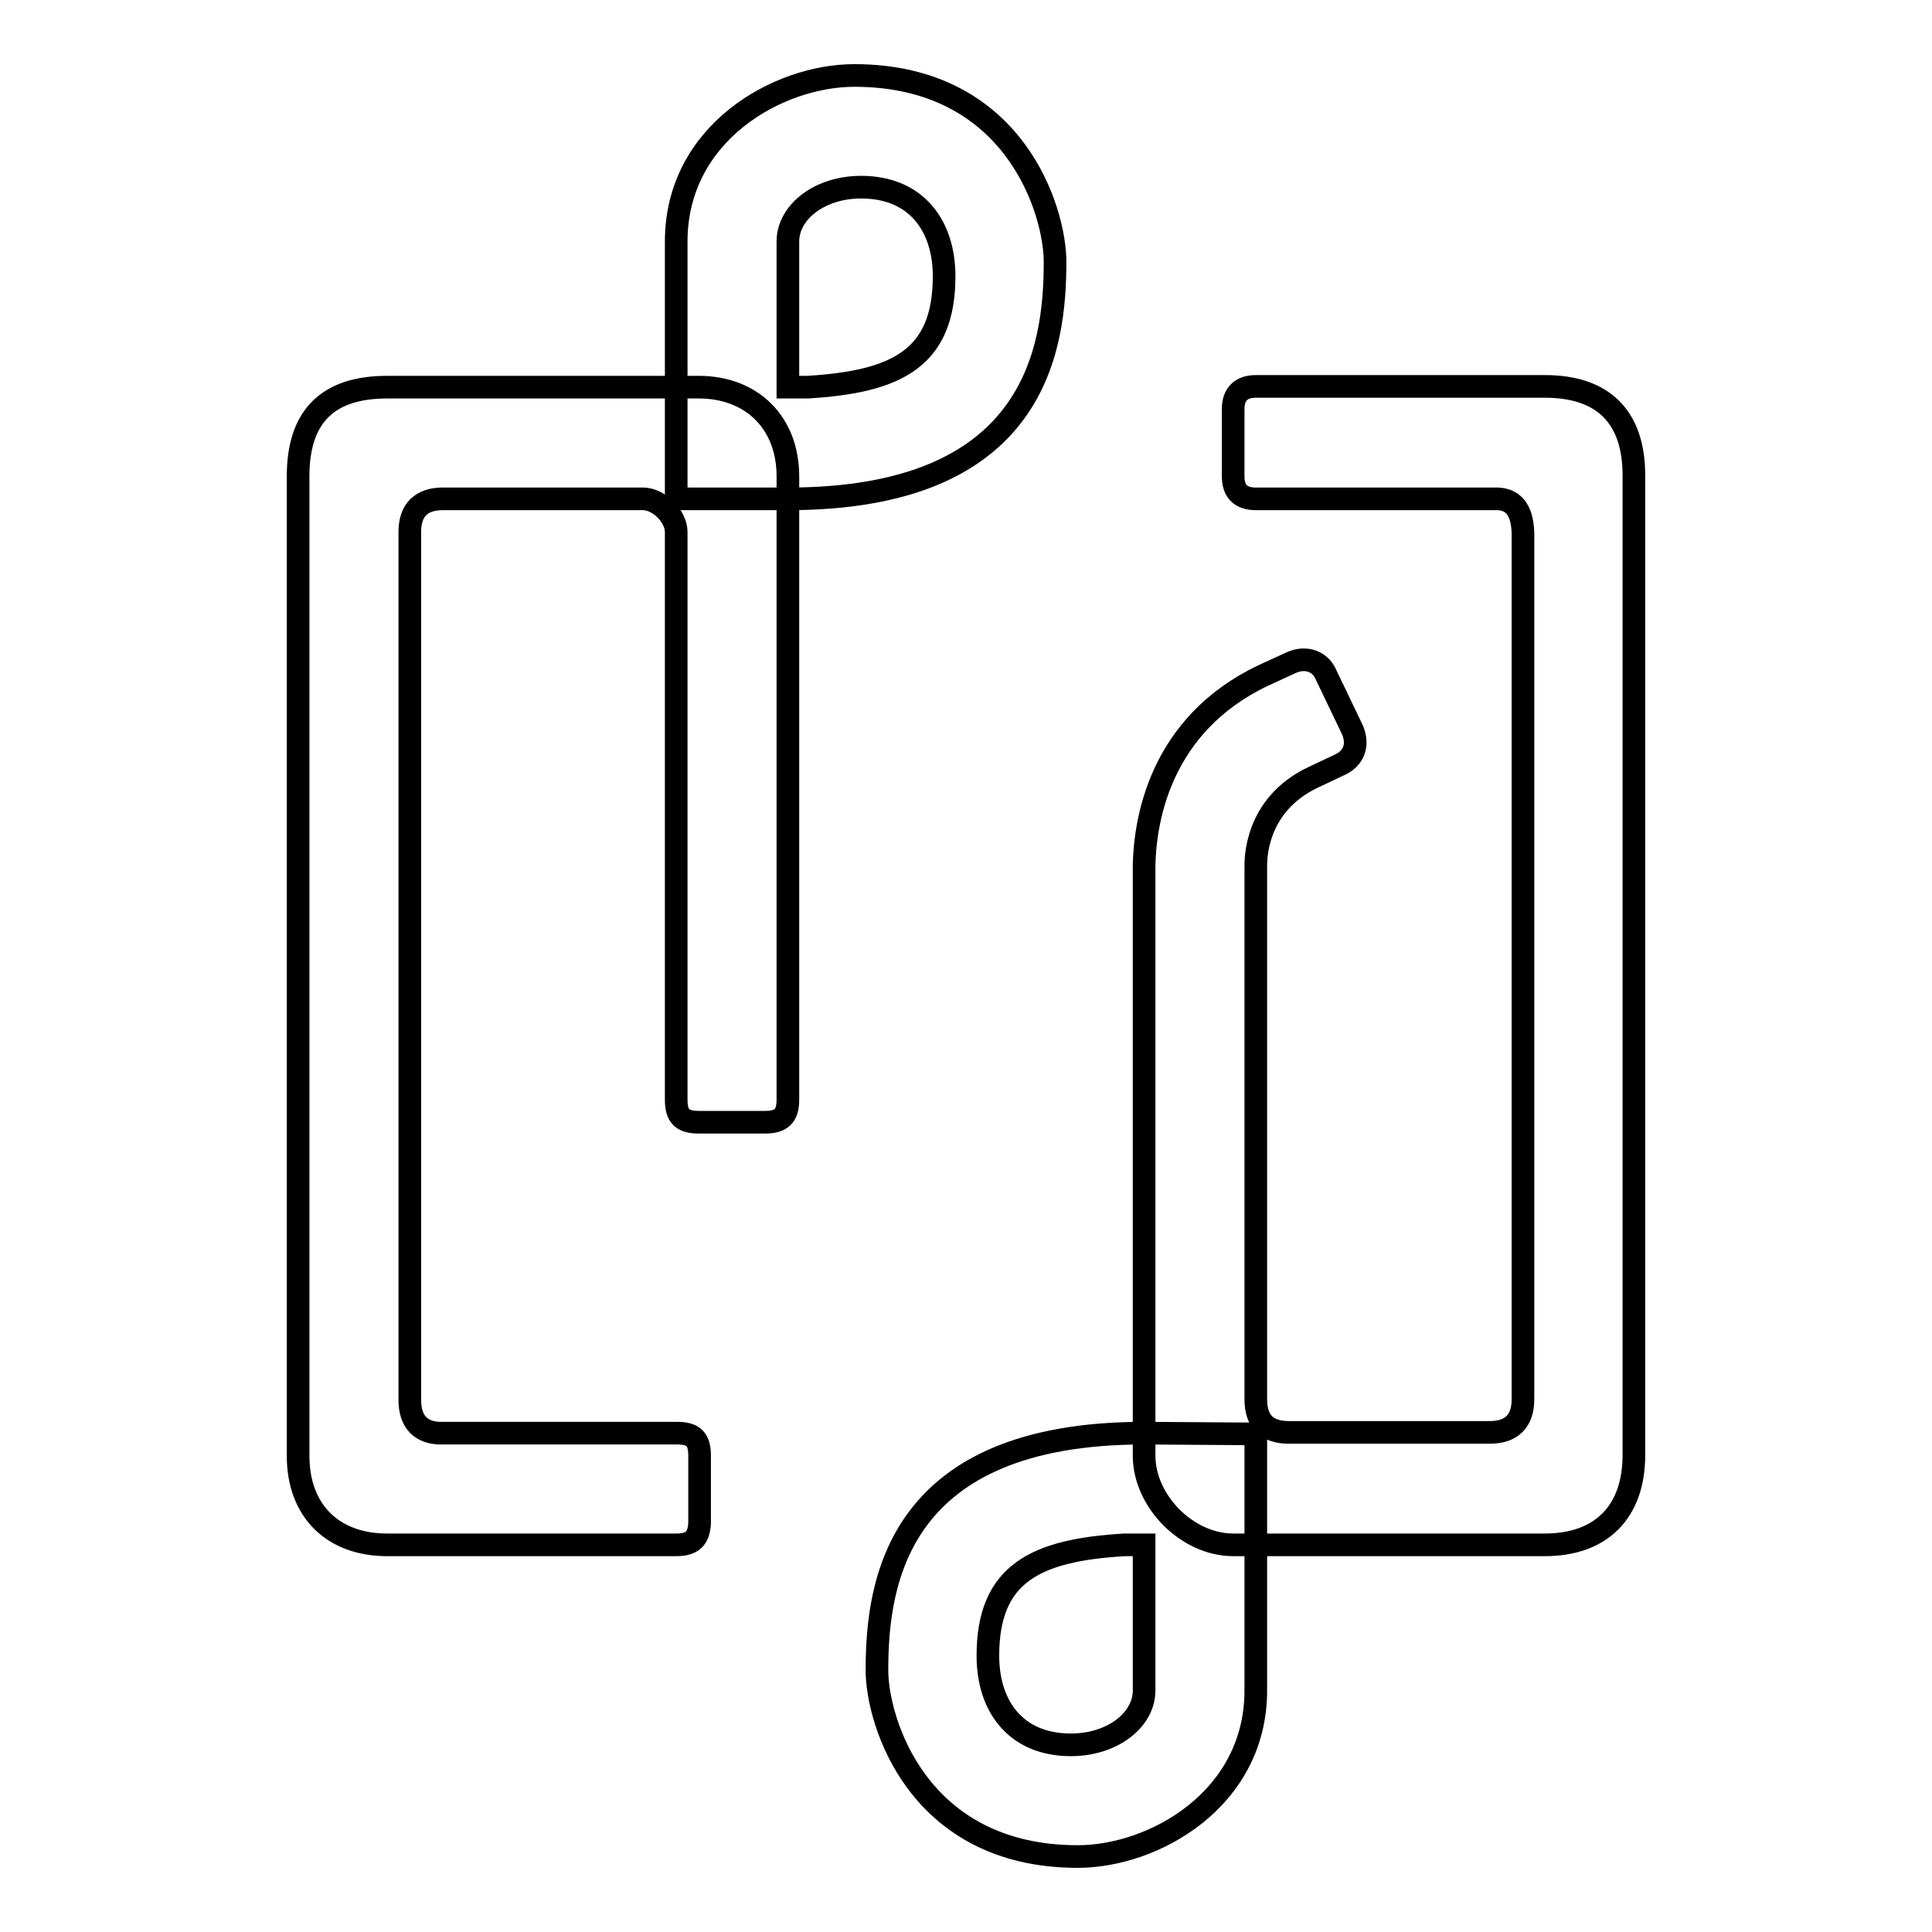
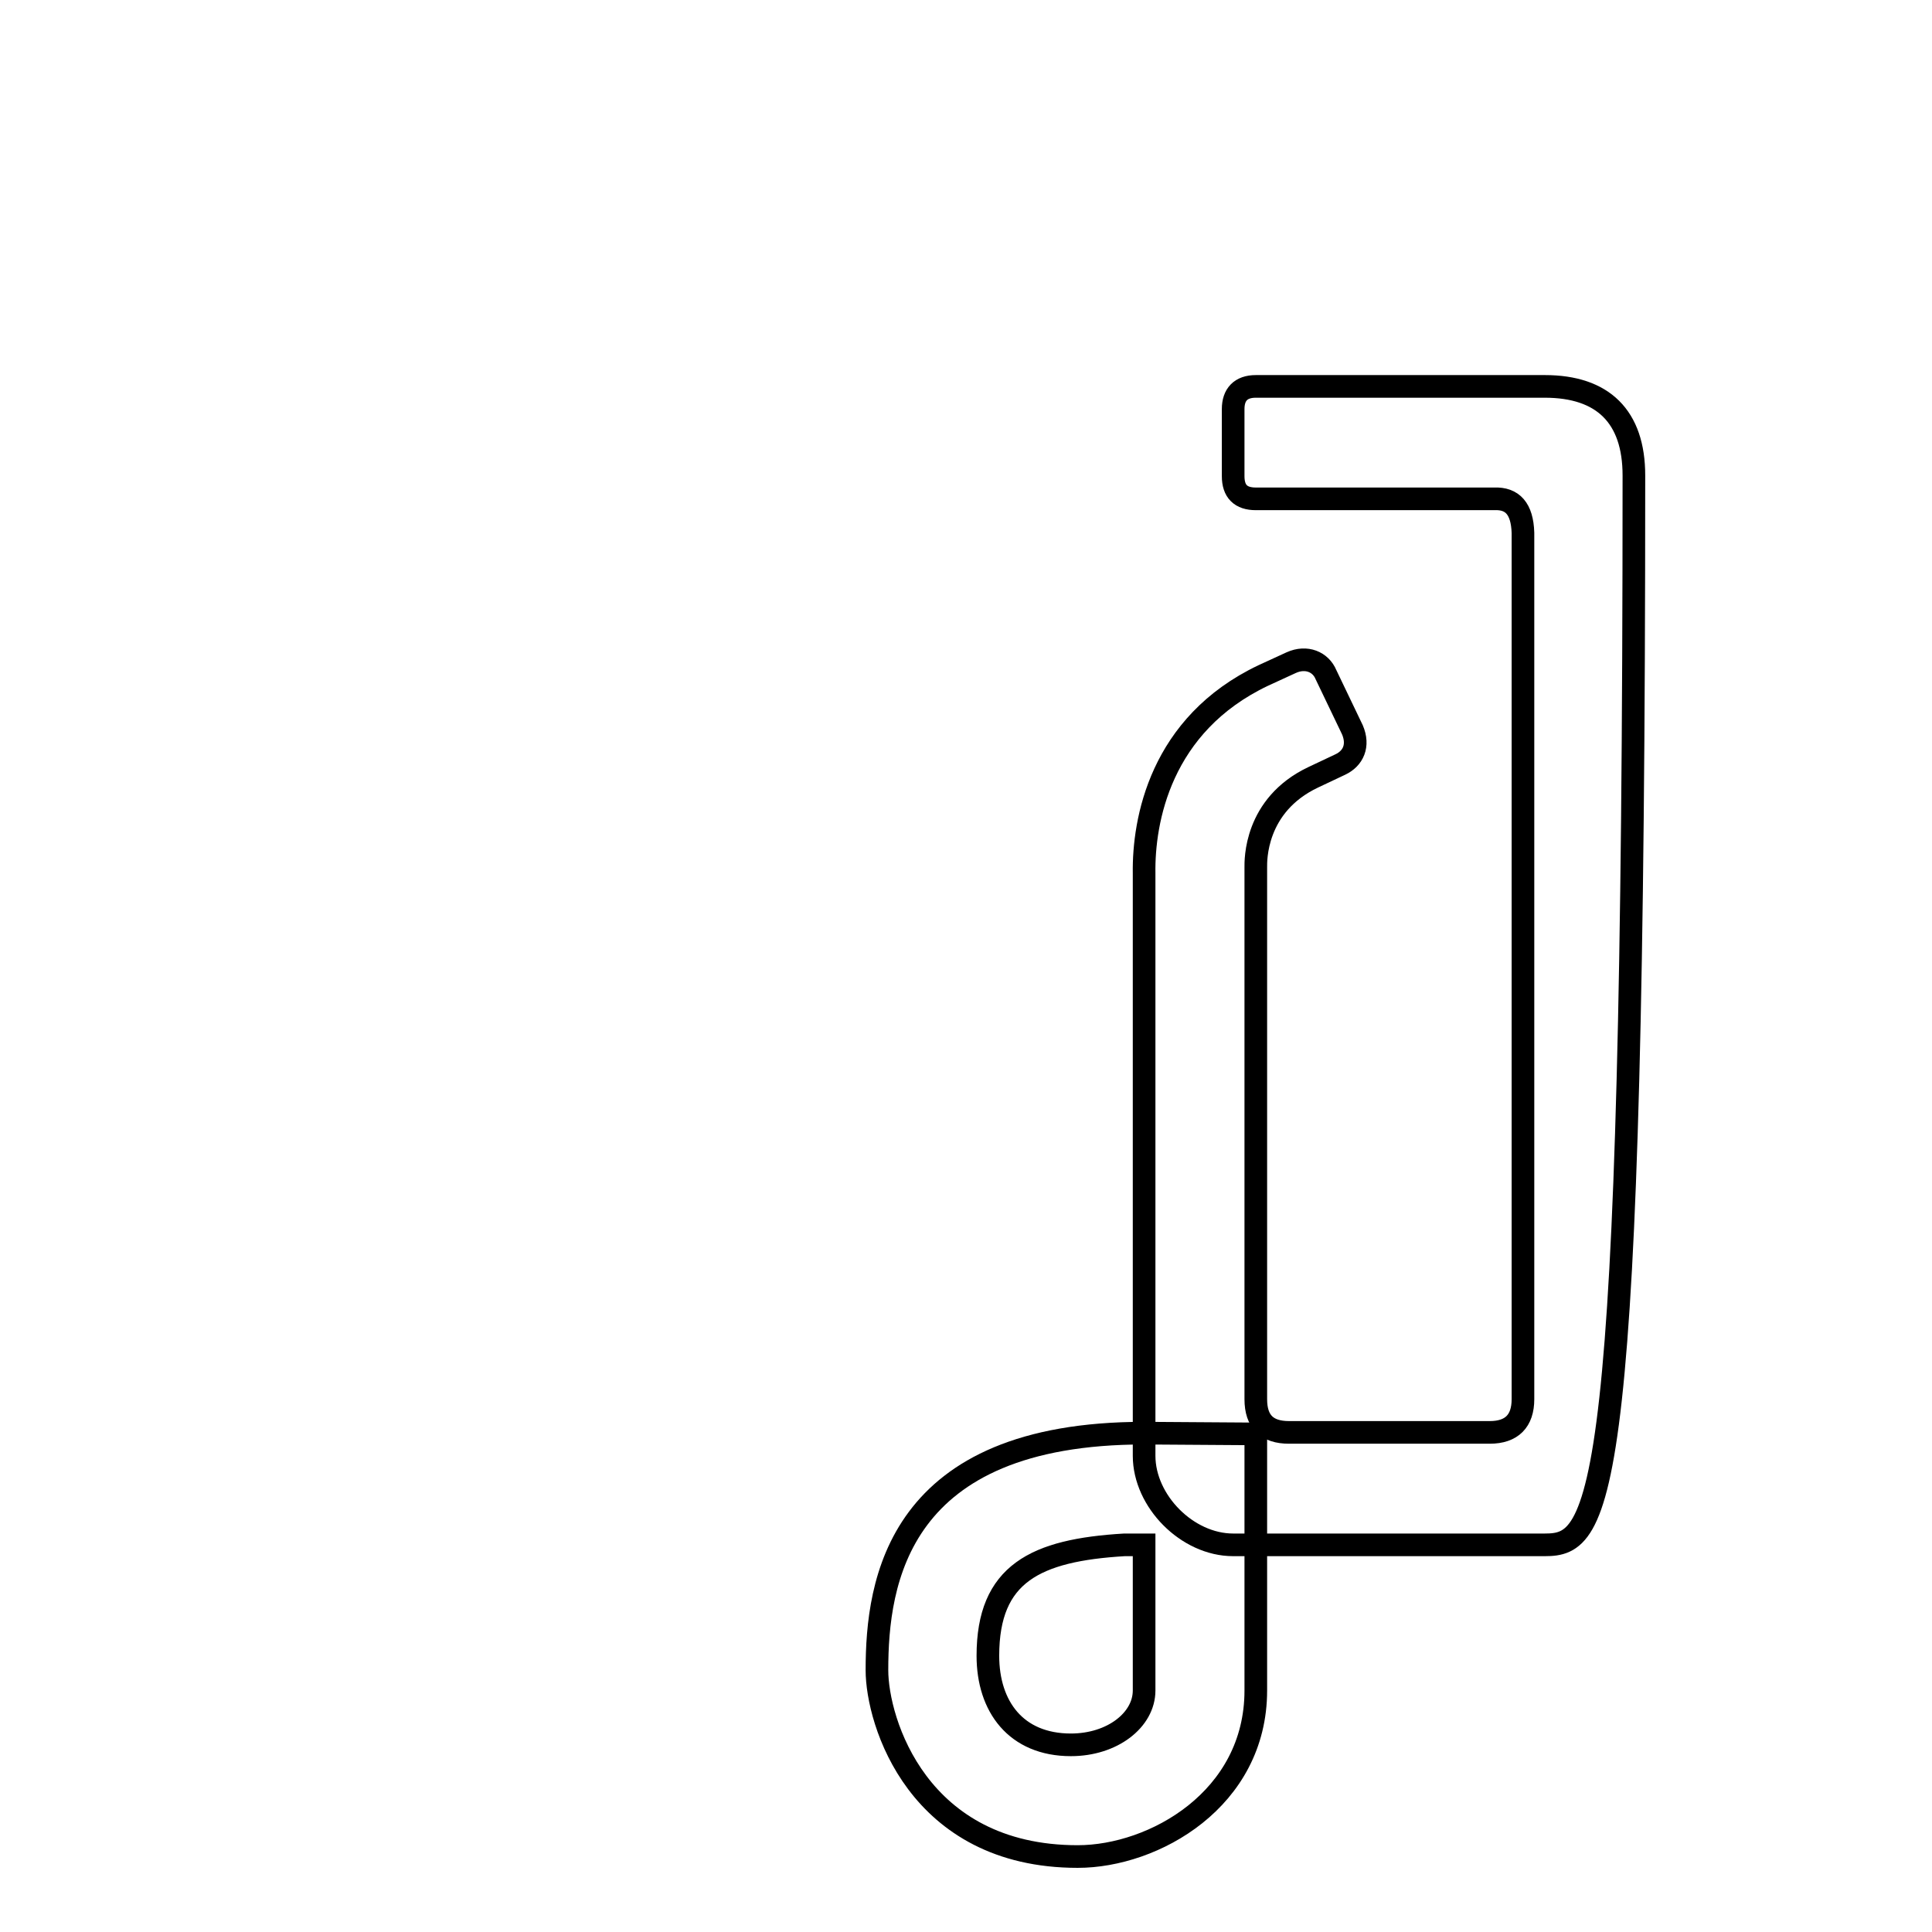
<svg xmlns="http://www.w3.org/2000/svg" version="1.1" x="0px" y="0px" viewBox="0 0 256 256" enable-background="new 0 0 256 256" xml:space="preserve">
  <g>
    <g>
-       <path stroke-width="3" fill-opacity="0" stroke="#000000" d="M89.6,66.1V32c0-14.4,13.5-22,23.6-22c21.2,0,26.6,17.9,26.6,24.7c0,11.7-2.7,31.4-35.4,31.4H89.6z M104.4,51.1v0.2l2.6,0c11.8-0.7,18.1-3.8,18.1-14.7c0-6.7-3.7-11.8-11-11.8c-5.5,0-9.7,3.3-9.7,7.2V51.1z" />
      <path stroke-width="3" fill-opacity="0" stroke="#000000" d="M166.4,190v34c0,14.4-13.5,22-23.6,22c-21.2,0-26.6-17.9-26.6-24.7c0-11.7,2.7-31.4,35.4-31.4L166.4,190L166.4,190z M151.6,204.9v-0.2l-2.6,0c-11.8,0.7-18.1,3.8-18.1,14.7c0,6.7,3.7,11.8,11,11.8c5.5,0,9.7-3.3,9.7-7.2V204.9z" />
-       <path stroke-width="3" fill-opacity="0" stroke="#000000" d="M89.6,204.7H51.3c-7.2,0-11.8-4.5-11.8-11.8V63.1c0-8,4-11.8,11.8-11.8h41.3c7,0,11.8,4.7,11.8,11.8v82.6c0,2.1-0.8,3-3,3h-8.8c-2.2,0-3-0.8-3-3V70.5c0-2.1-2.3-4.4-4.4-4.4H58.7c-2.8,0-4.4,1.4-4.4,4.4v115c0,2.9,1.5,4.5,4.4,4.4h31c2.2,0,3,0.8,3,3v8.9C92.6,203.8,91.8,204.7,89.6,204.7z" />
-       <path stroke-width="3" fill-opacity="0" stroke="#000000" d="M204.7,204.7h-41.3c-6.1,0-11.8-5.8-11.8-11.8v-77.2c-0.1-6.9,2.1-19.7,15.8-26.2l3.7-1.7c2-0.9,3.9-0.1,4.6,1.6l3.5,7.3c0.9,2.1,0.1,3.8-1.6,4.6L174,103c-7.8,3.7-7.6,11.1-7.6,11.9c0,0.2,0,70.5,0,70.5c0,3,1.5,4.4,4.4,4.4h26.6c2.9,0,4.4-1.5,4.4-4.4V70.6c-0.1-3.2-1.4-4.6-3.8-4.5h-31.6c-2,0-3-1-3-3v-8.9c0-1.9,1-3,3-3h38.3c7.7,0,11.8,4,11.8,11.8v129.8C216.5,200.3,212.2,204.7,204.7,204.7z" />
+       <path stroke-width="3" fill-opacity="0" stroke="#000000" d="M204.7,204.7h-41.3c-6.1,0-11.8-5.8-11.8-11.8v-77.2c-0.1-6.9,2.1-19.7,15.8-26.2l3.7-1.7c2-0.9,3.9-0.1,4.6,1.6l3.5,7.3c0.9,2.1,0.1,3.8-1.6,4.6L174,103c-7.8,3.7-7.6,11.1-7.6,11.9c0,0.2,0,70.5,0,70.5c0,3,1.5,4.4,4.4,4.4h26.6c2.9,0,4.4-1.5,4.4-4.4V70.6c-0.1-3.2-1.4-4.6-3.8-4.5h-31.6c-2,0-3-1-3-3v-8.9c0-1.9,1-3,3-3h38.3c7.7,0,11.8,4,11.8,11.8C216.5,200.3,212.2,204.7,204.7,204.7z" />
      <path stroke-width="3" fill-opacity="0" stroke="#000000" d="M104.4,66.1" />
      <path stroke-width="3" fill-opacity="0" stroke="#000000" d="M104.4,66" />
    </g>
  </g>
</svg>